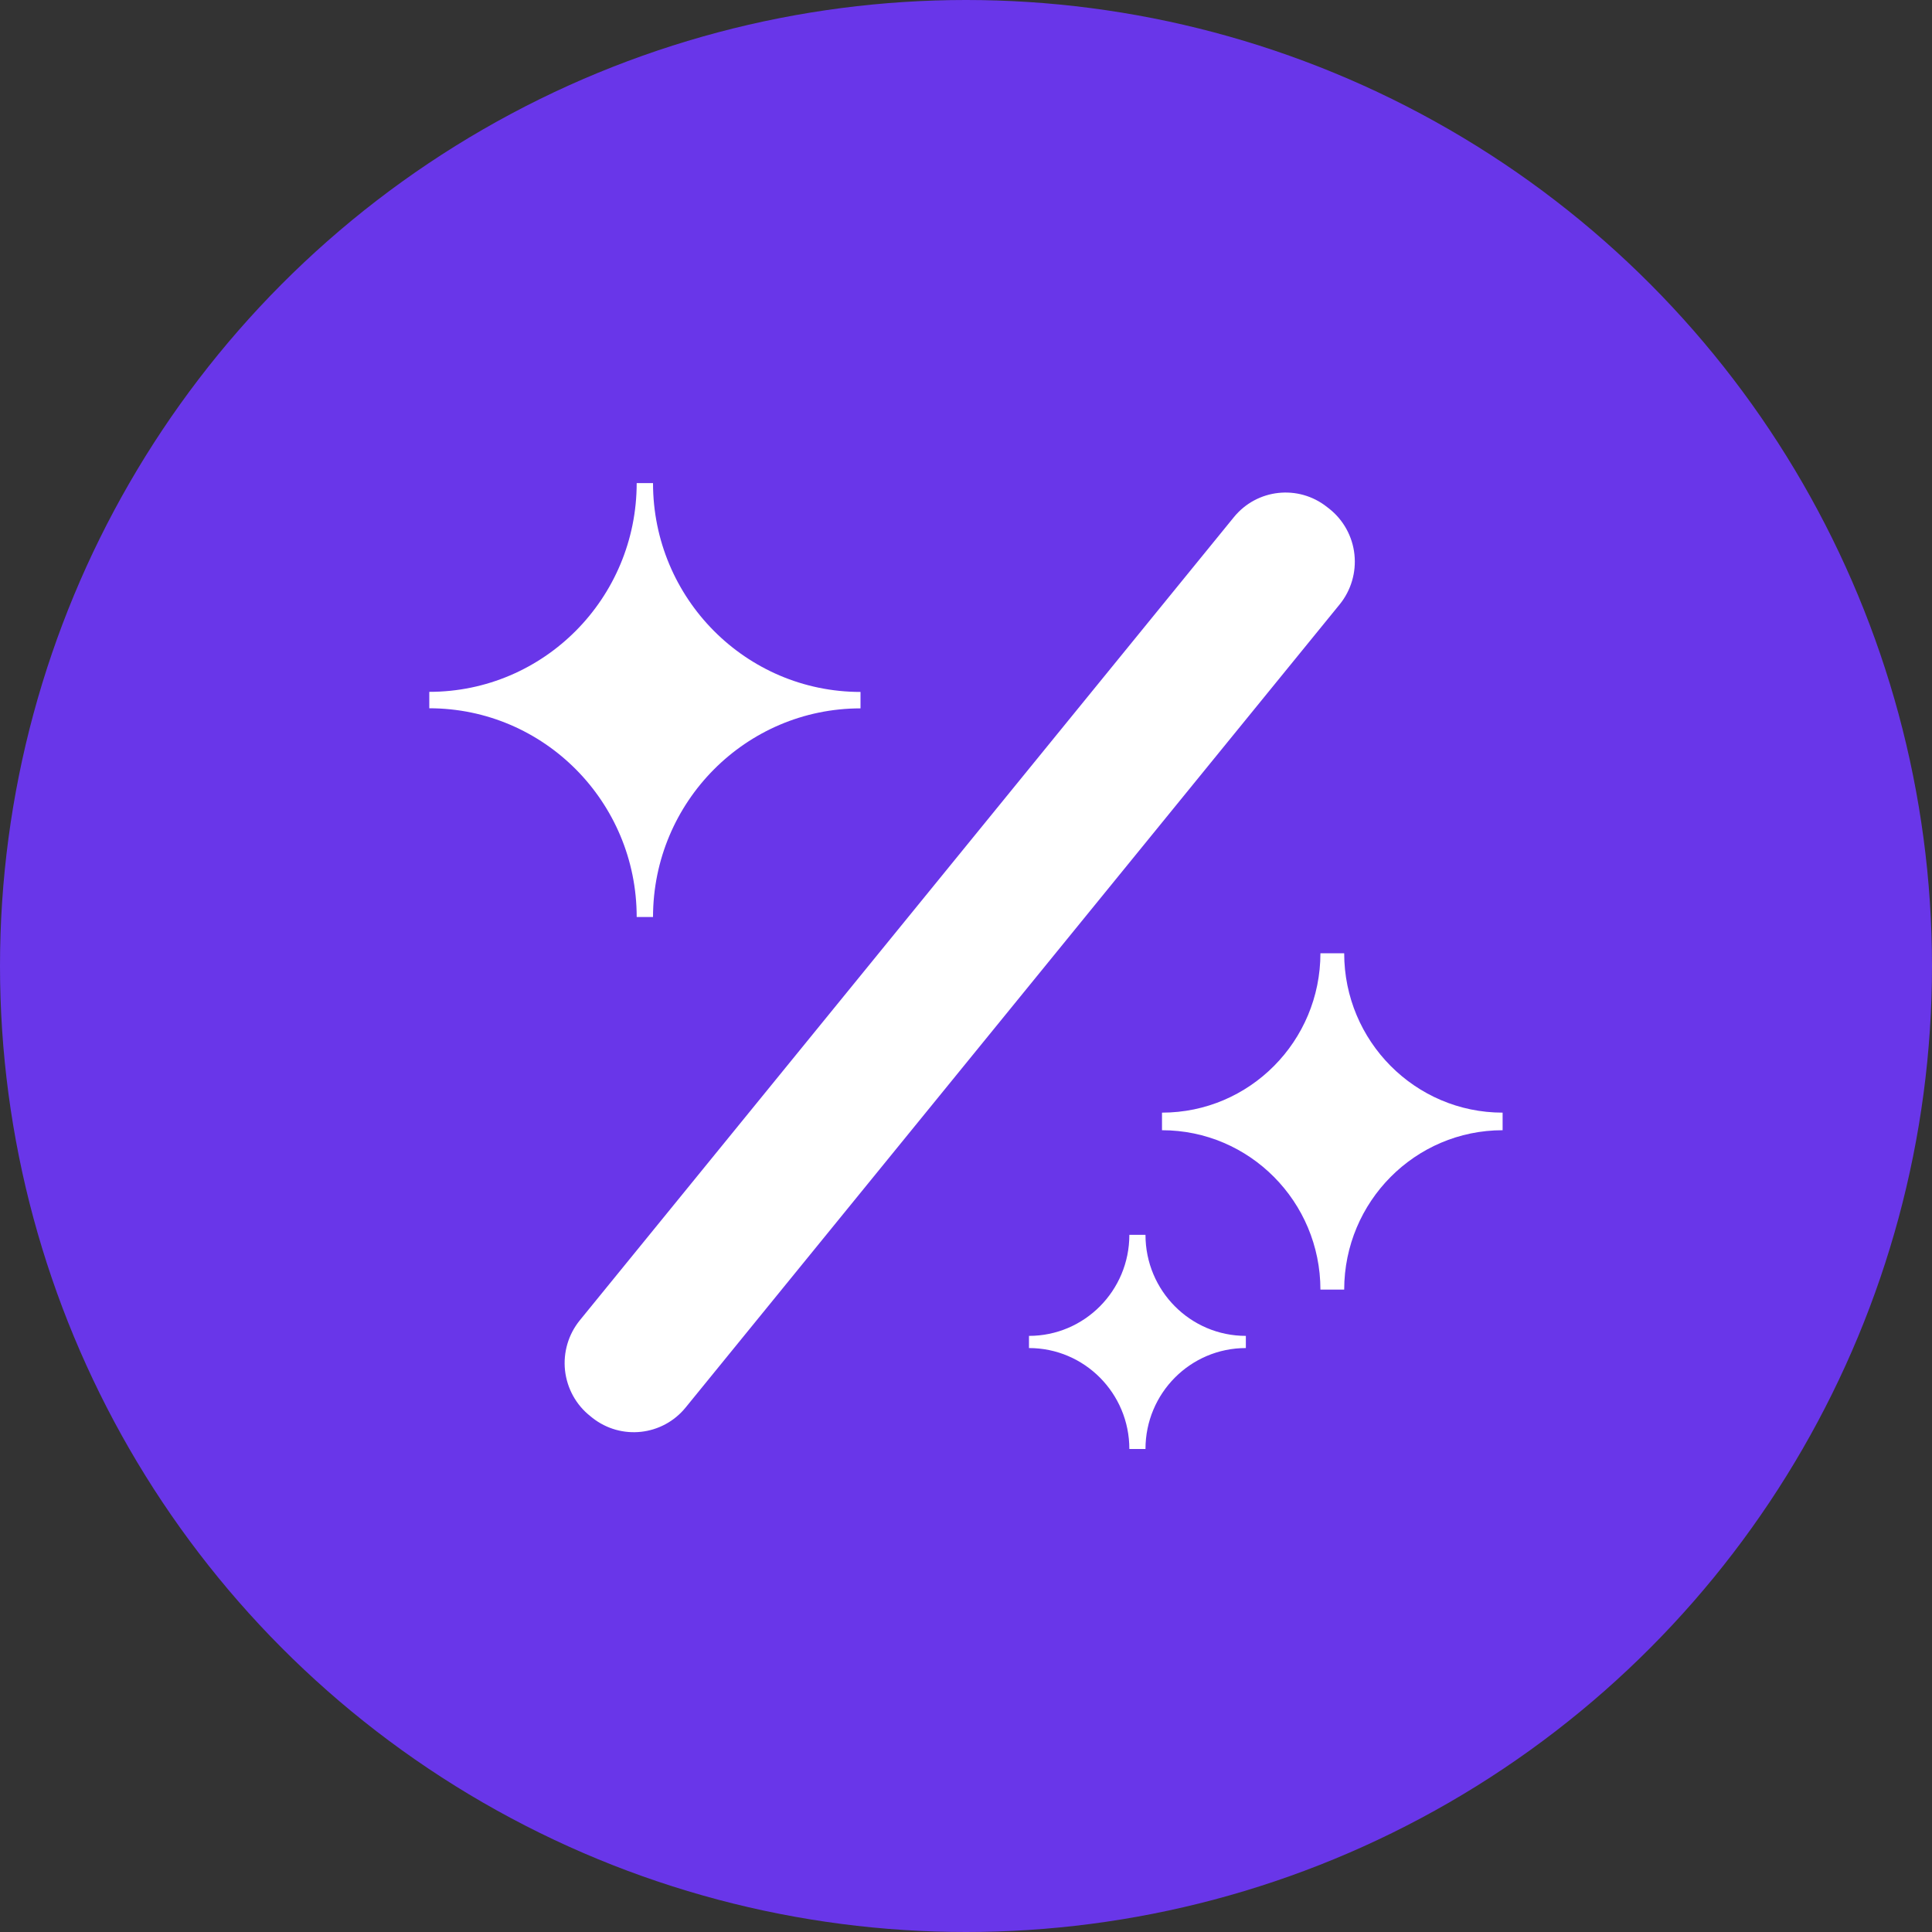
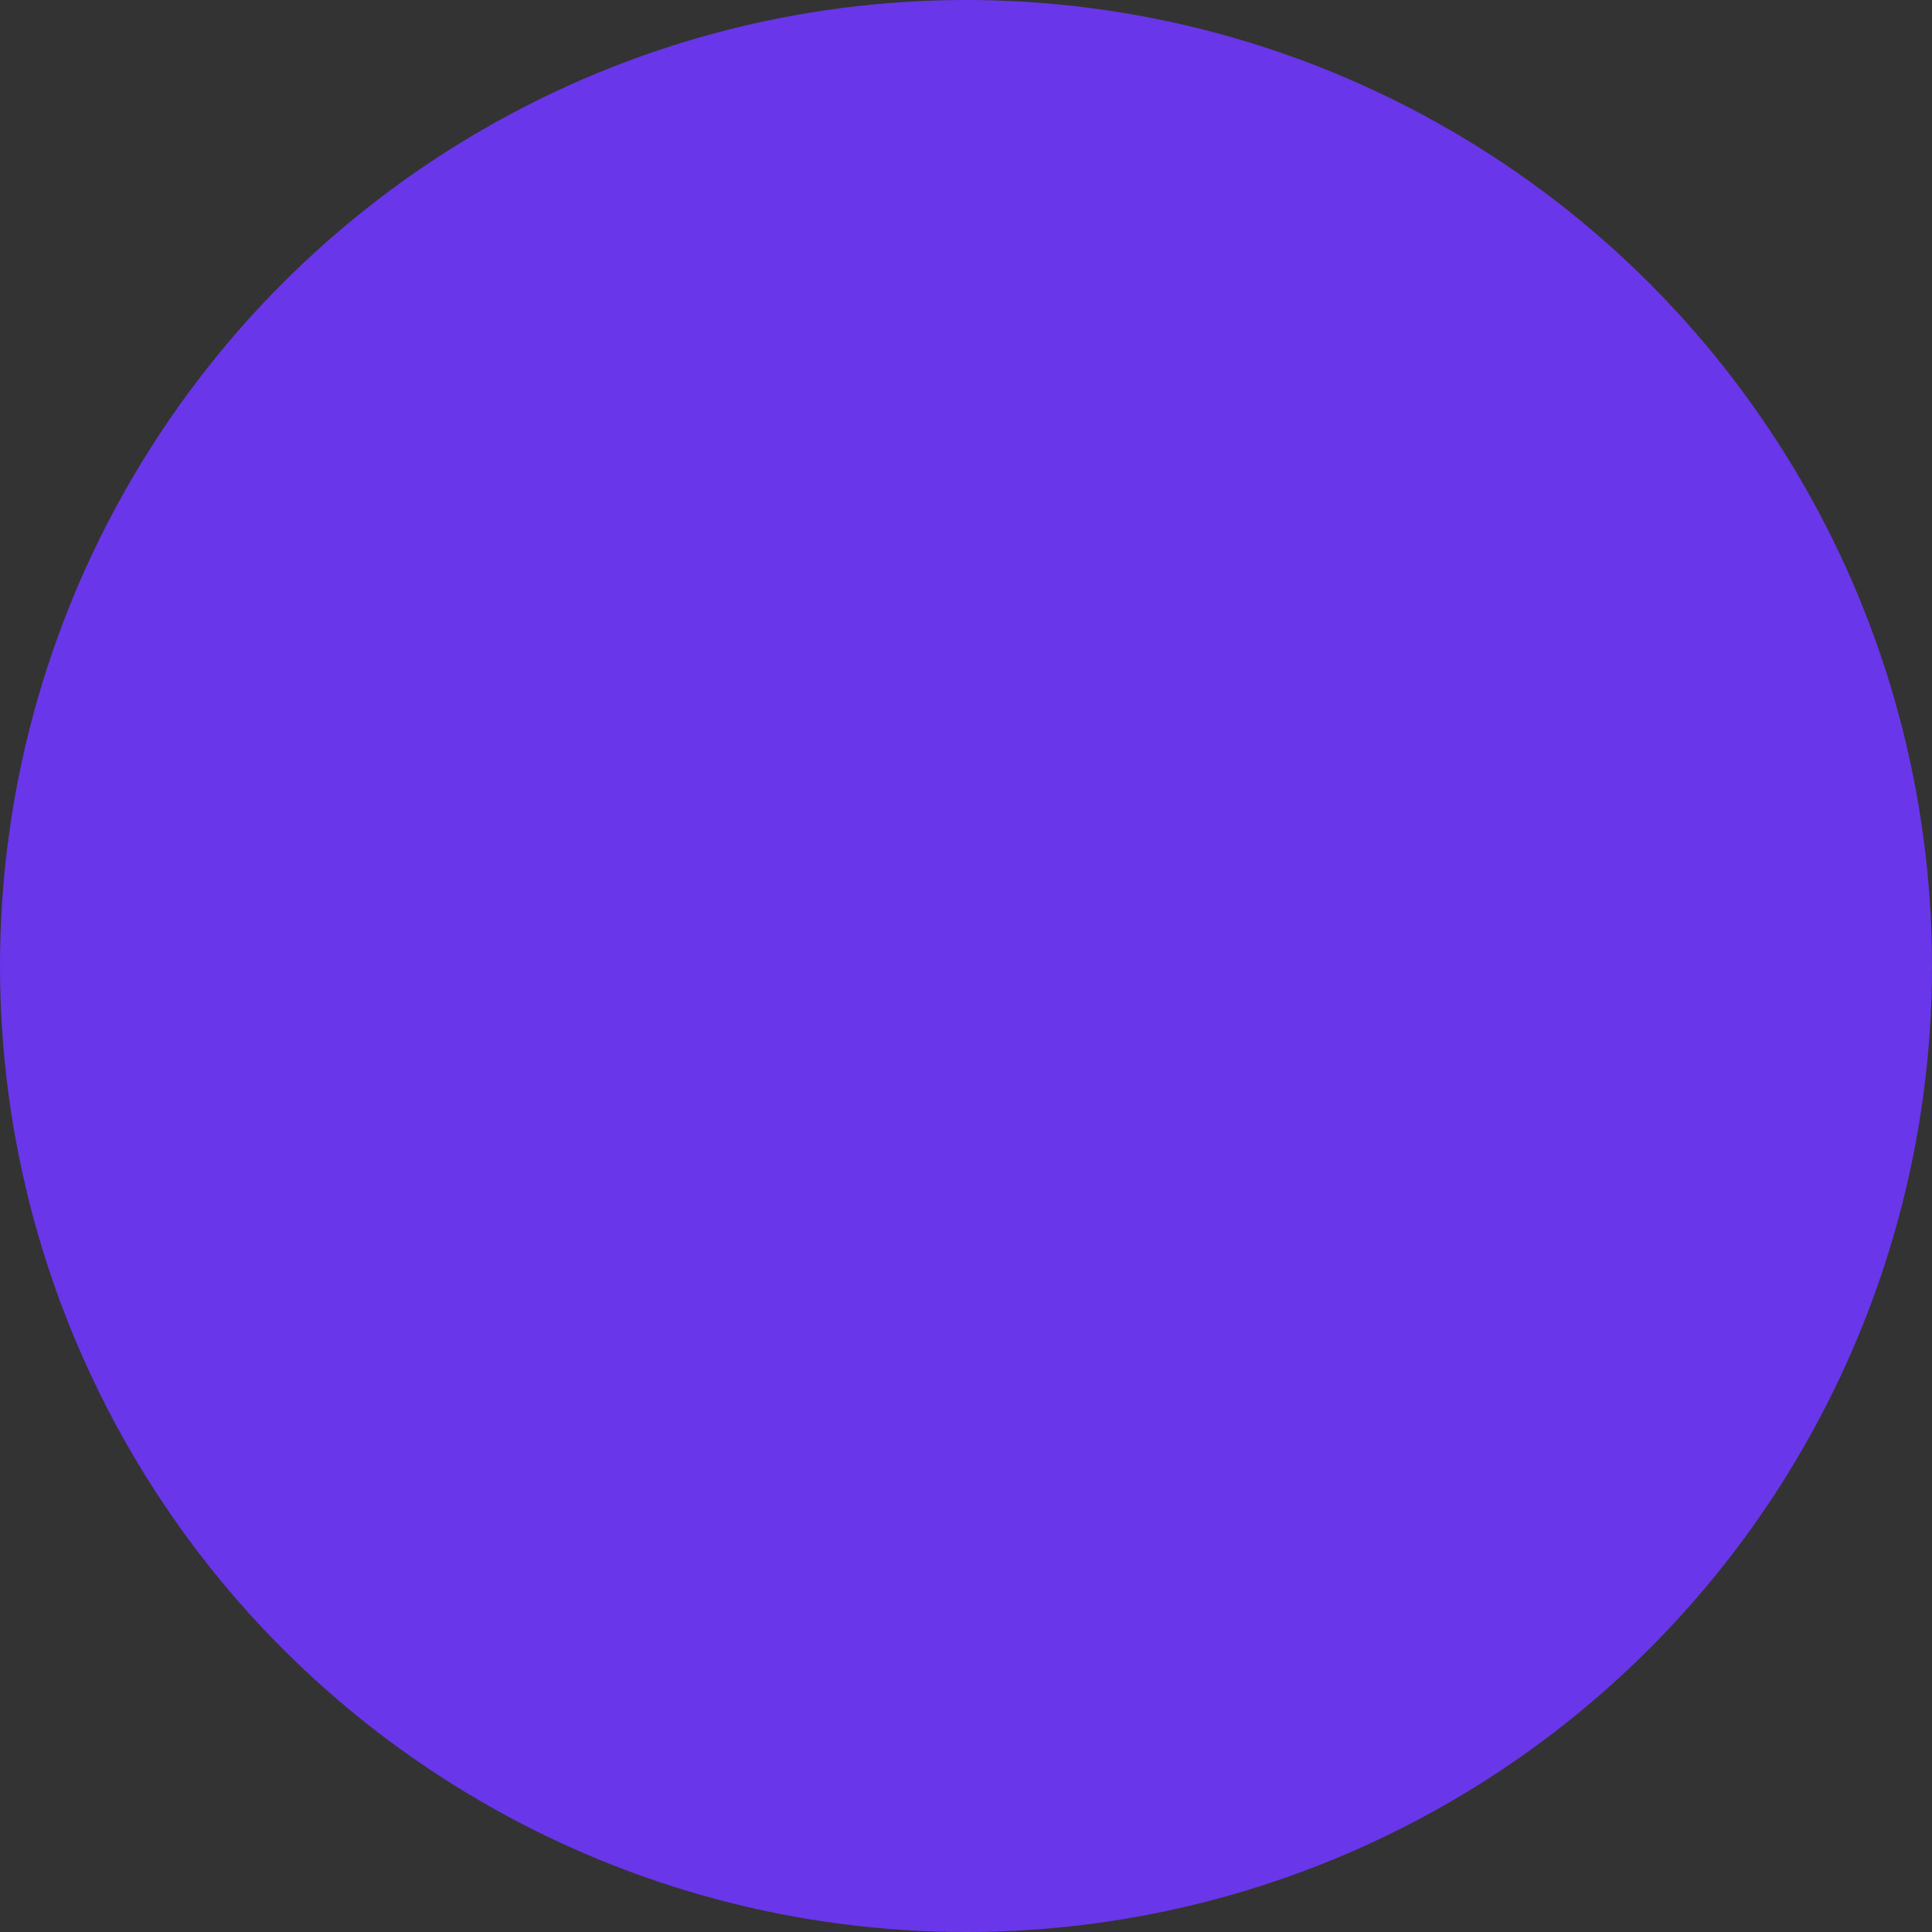
<svg xmlns="http://www.w3.org/2000/svg" width="20px" height="20px" viewBox="0 0 20 20" version="1.1">
  <rect x="0" y="0" width="20" height="20" fill="#333333" stroke="none" />
  <title>编组 30备份 4</title>
  <g id="det门户" stroke="none" stroke-width="1" fill="none" fill-rule="evenodd">
    <g id="首页交互说明" transform="translate(-120, -841)">
      <g id="编组-3" transform="translate(112, 832)">
        <g id="编组-30备份-4" transform="translate(8, 9)">
          <circle id="椭圆形" fill="#6936E9" cx="10" cy="10" r="10" />
          <g id="编组-5" transform="translate(4.444, 5)" fill="#FFFFFF" fill-rule="nonzero">
            <g id="编组">
-               <path d="M9.294,0.249 L9.316,0.266 C9.463,0.382 9.557,0.553 9.577,0.739 C9.597,0.925 9.542,1.112 9.424,1.257 L2.654,9.57 C2.415,9.864 1.986,9.912 1.688,9.677 L1.666,9.659 C1.519,9.543 1.426,9.373 1.405,9.186 C1.385,9 1.44,8.813 1.558,8.668 L8.328,0.355 C8.567,0.06 8.997,0.013 9.294,0.249 L9.294,0.249 Z M2.147,0.001 L2.316,0.001 C2.316,1.195 3.278,2.163 4.464,2.163 L4.464,2.333 C3.279,2.333 2.317,3.3 2.316,4.493 L2.147,4.493 C2.147,3.3 1.186,2.332 0,2.332 L0,2.162 C1.186,2.162 2.147,1.194 2.147,0 L2.147,0.001 Z M9.225,4.868 L9.471,4.868 C9.471,5.778 10.206,6.518 11.111,6.518 L11.111,6.7 C10.206,6.7 9.472,7.439 9.471,8.35 L9.225,8.35 C9.224,7.439 8.49,6.7 7.585,6.7 L7.585,6.518 C8.491,6.518 9.225,5.779 9.225,4.867 L9.225,4.868 Z M7.247,7.783 L7.414,7.783 C7.414,8.361 7.879,8.829 8.453,8.829 L8.453,8.955 C7.879,8.955 7.414,9.423 7.414,10 L7.247,10 C7.247,9.423 6.782,8.955 6.208,8.955 L6.208,8.829 C6.782,8.829 7.247,8.361 7.247,7.783 Z" id="形状" />
-             </g>
+               </g>
          </g>
        </g>
      </g>
    </g>
  </g>
</svg>